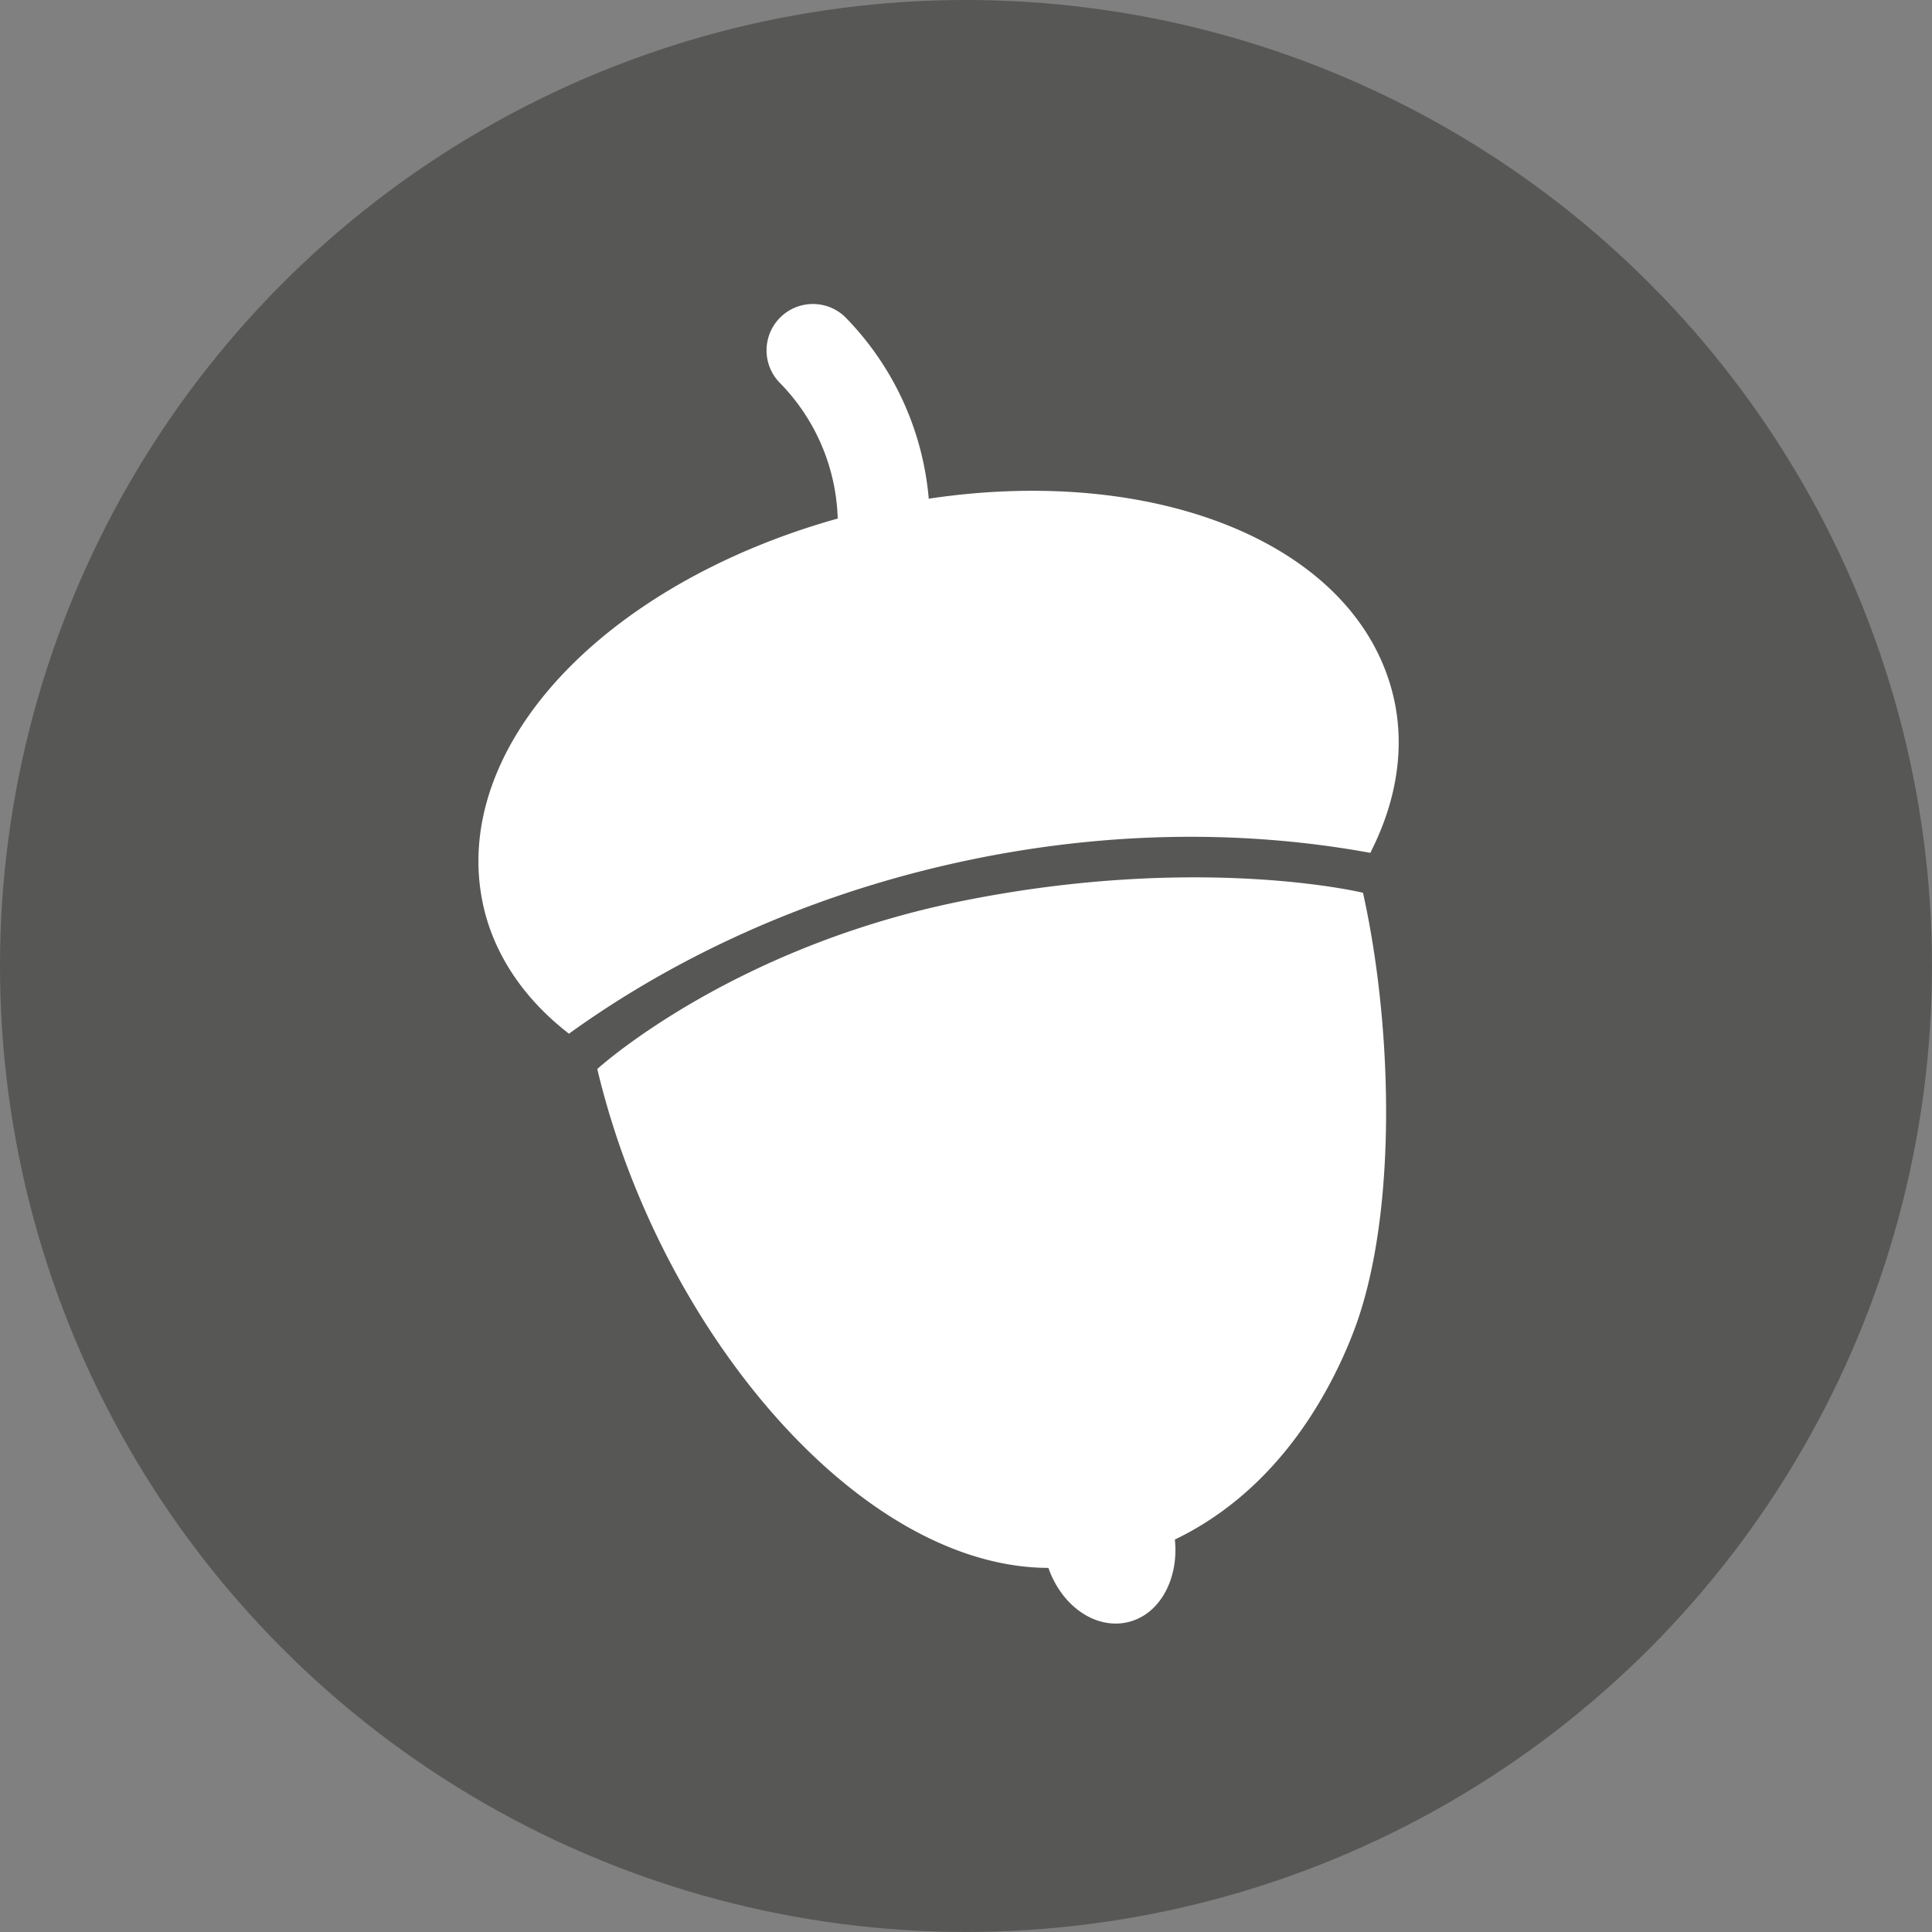
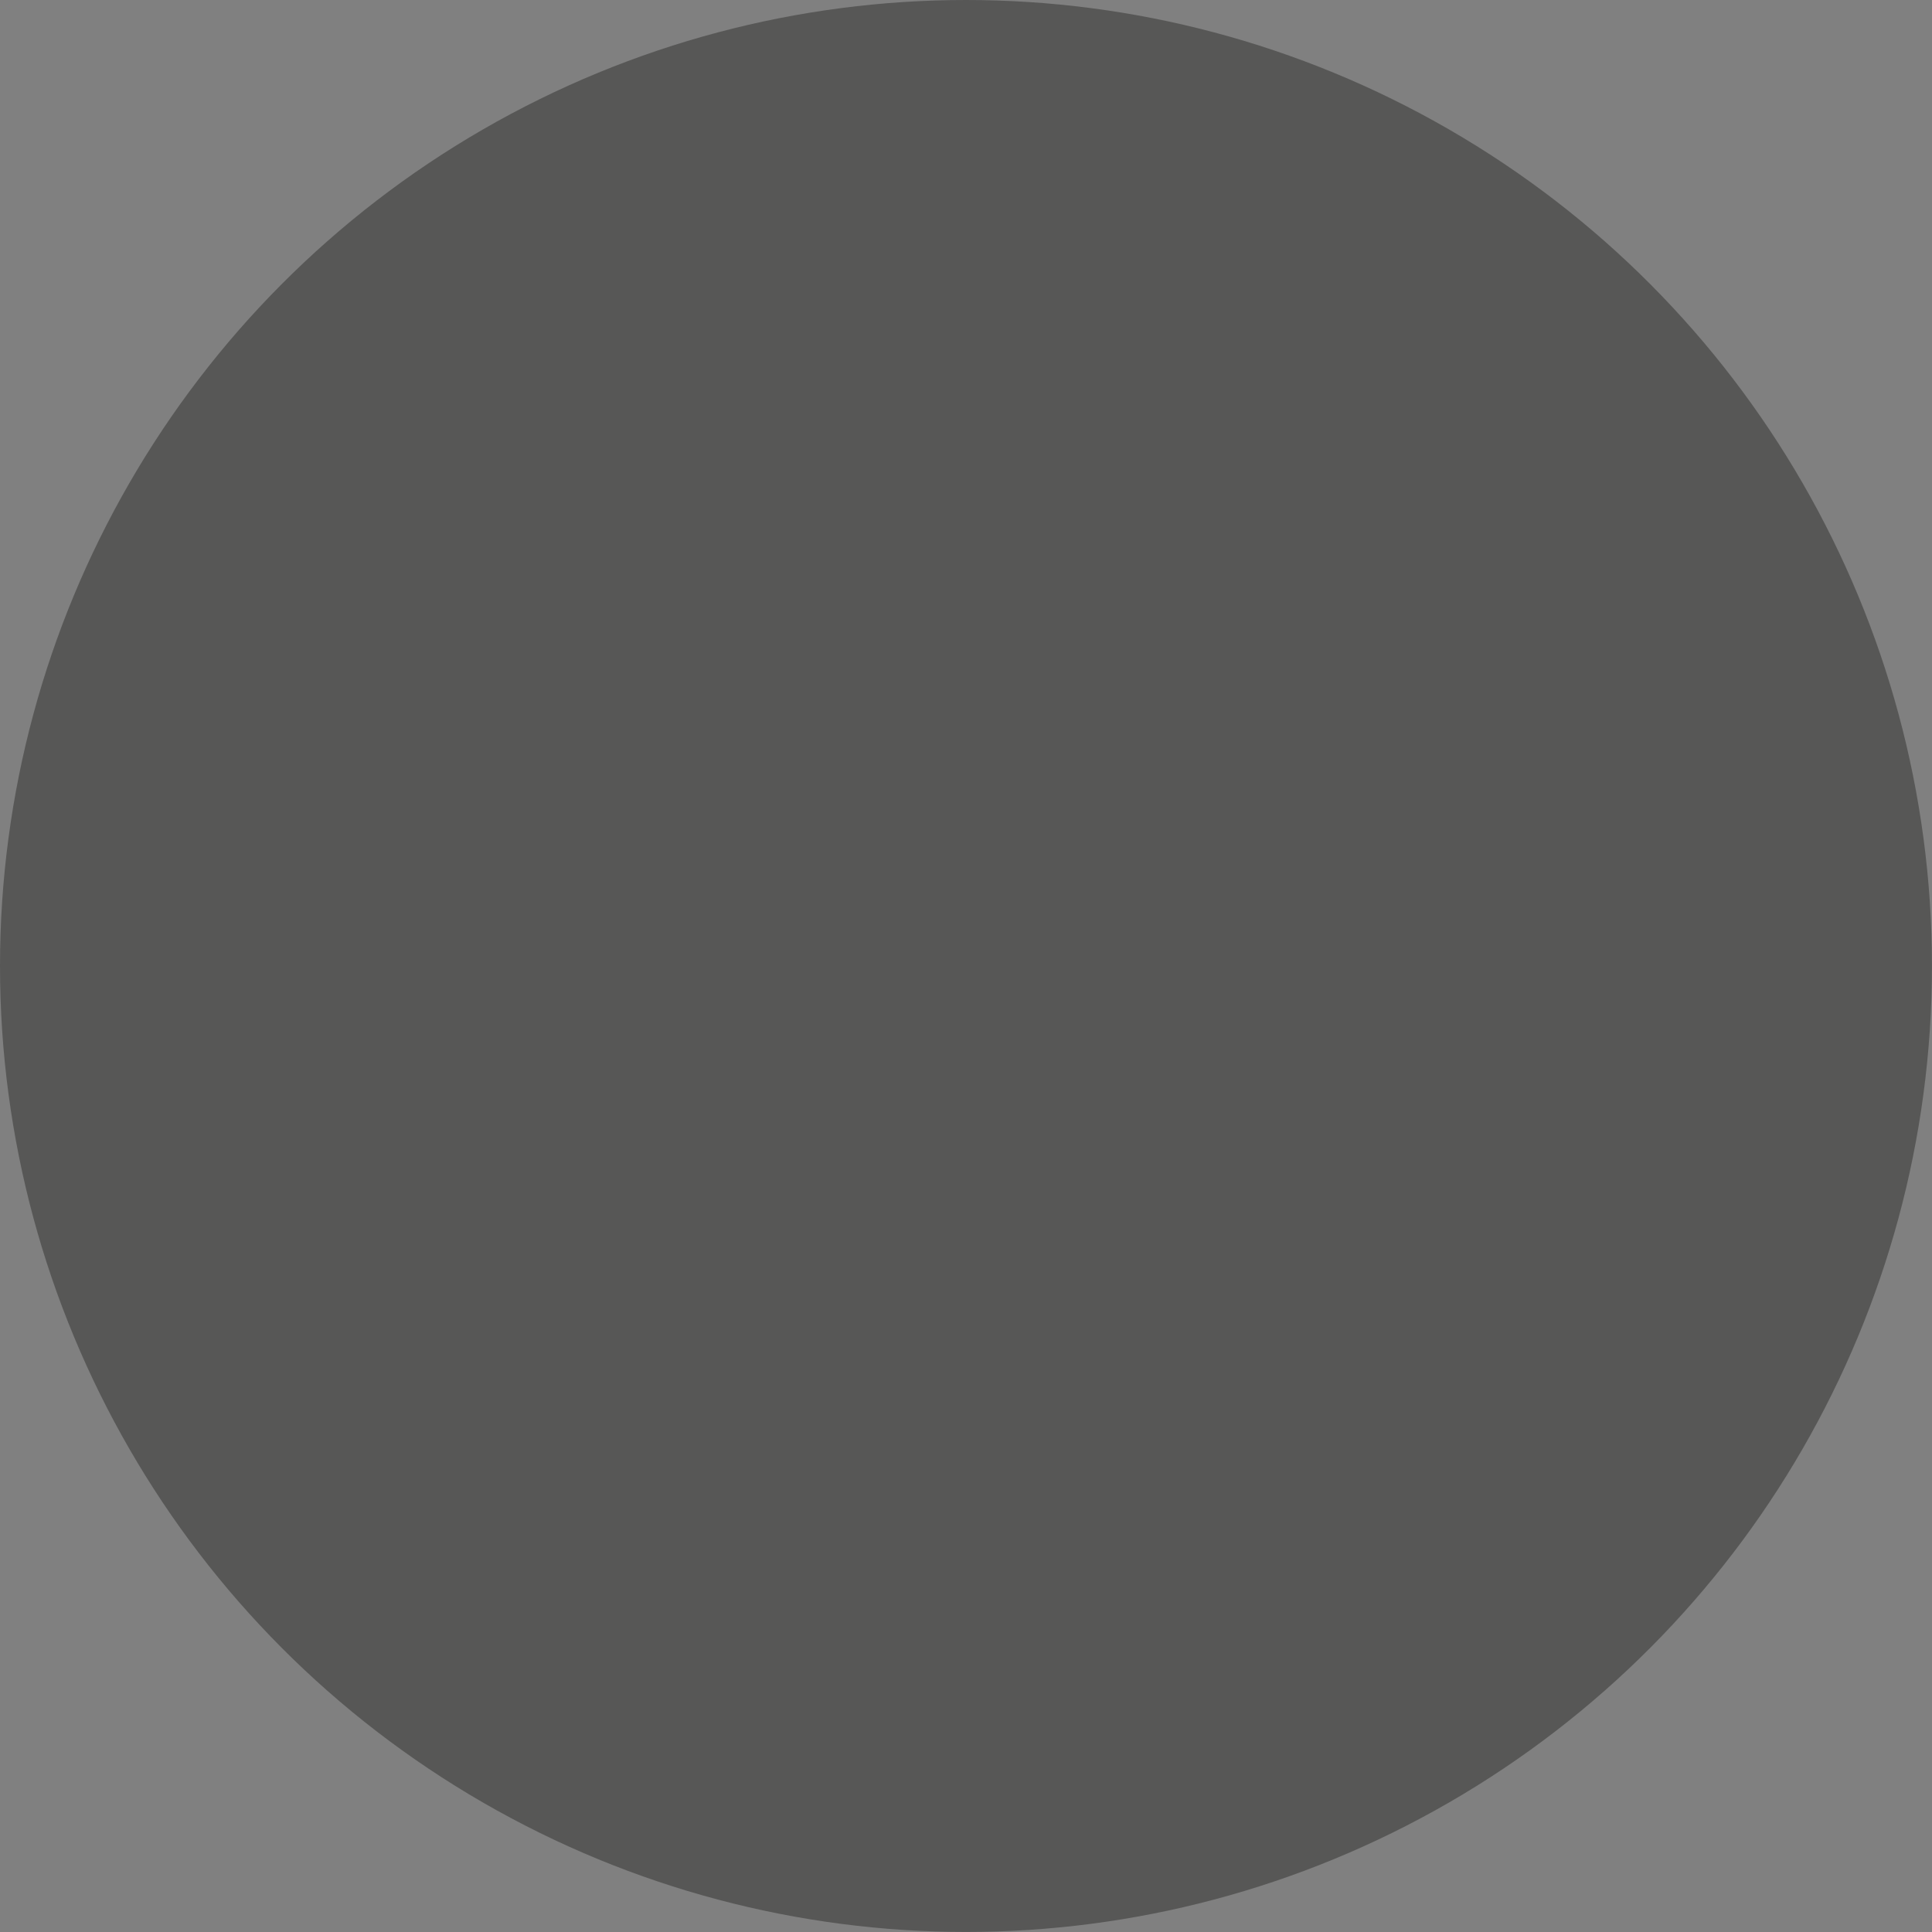
<svg xmlns="http://www.w3.org/2000/svg" viewBox="0 0 470.71 470.71">
  <rect x="0" y="0" width="470.71" height="470.71" fill="#808080" stroke="none" />
  <defs>
    <style>.cls-1{fill:#575756;}.cls-2{fill:#fff;fill-rule:evenodd;}</style>
  </defs>
  <title>Noci</title>
  <g id="Livello_2" data-name="Livello 2">
    <g id="Capa_1" data-name="Capa 1">
      <circle class="cls-1" cx="235.35" cy="235.35" r="235.35" />
-       <path class="cls-2" d="M234.25,219.55c-56.41,11.38-88.73,40.9-88.73,40.9C160.6,323.91,209.24,381.88,255.43,382c3.23,9.25,11.38,15,19.23,13.25s12.59-10.5,11.58-20.16c13.49-6.47,25.08-17.18,34-31.46a111.08,111.08,0,0,0,9.12-18.11c11.14-27.74,10.17-74.5,2.72-108C332.1,217.5,292.21,207.84,234.25,219.55Z" />
-       <path class="cls-2" d="M138.61,251.85c26.23-18.91,58-33.46,93.43-41.43s70.12-8.43,101.83-2.63l.94-1.95c5.72-12,7.38-24.4,4.75-35.85-8.51-37-56.95-56.94-113.28-48.49a71.93,71.93,0,0,0-20.43-44.32,11.3,11.3,0,0,0-16,15.95,49.24,49.24,0,0,1,14.25,33.21c-34.48,9.64-63.2,28.49-77.67,51.6-8.85,14.15-11.83,29-8.6,43.06,2.63,11.45,9.54,21.89,19.93,30.17Z" />
    </g>
  </g>
</svg>